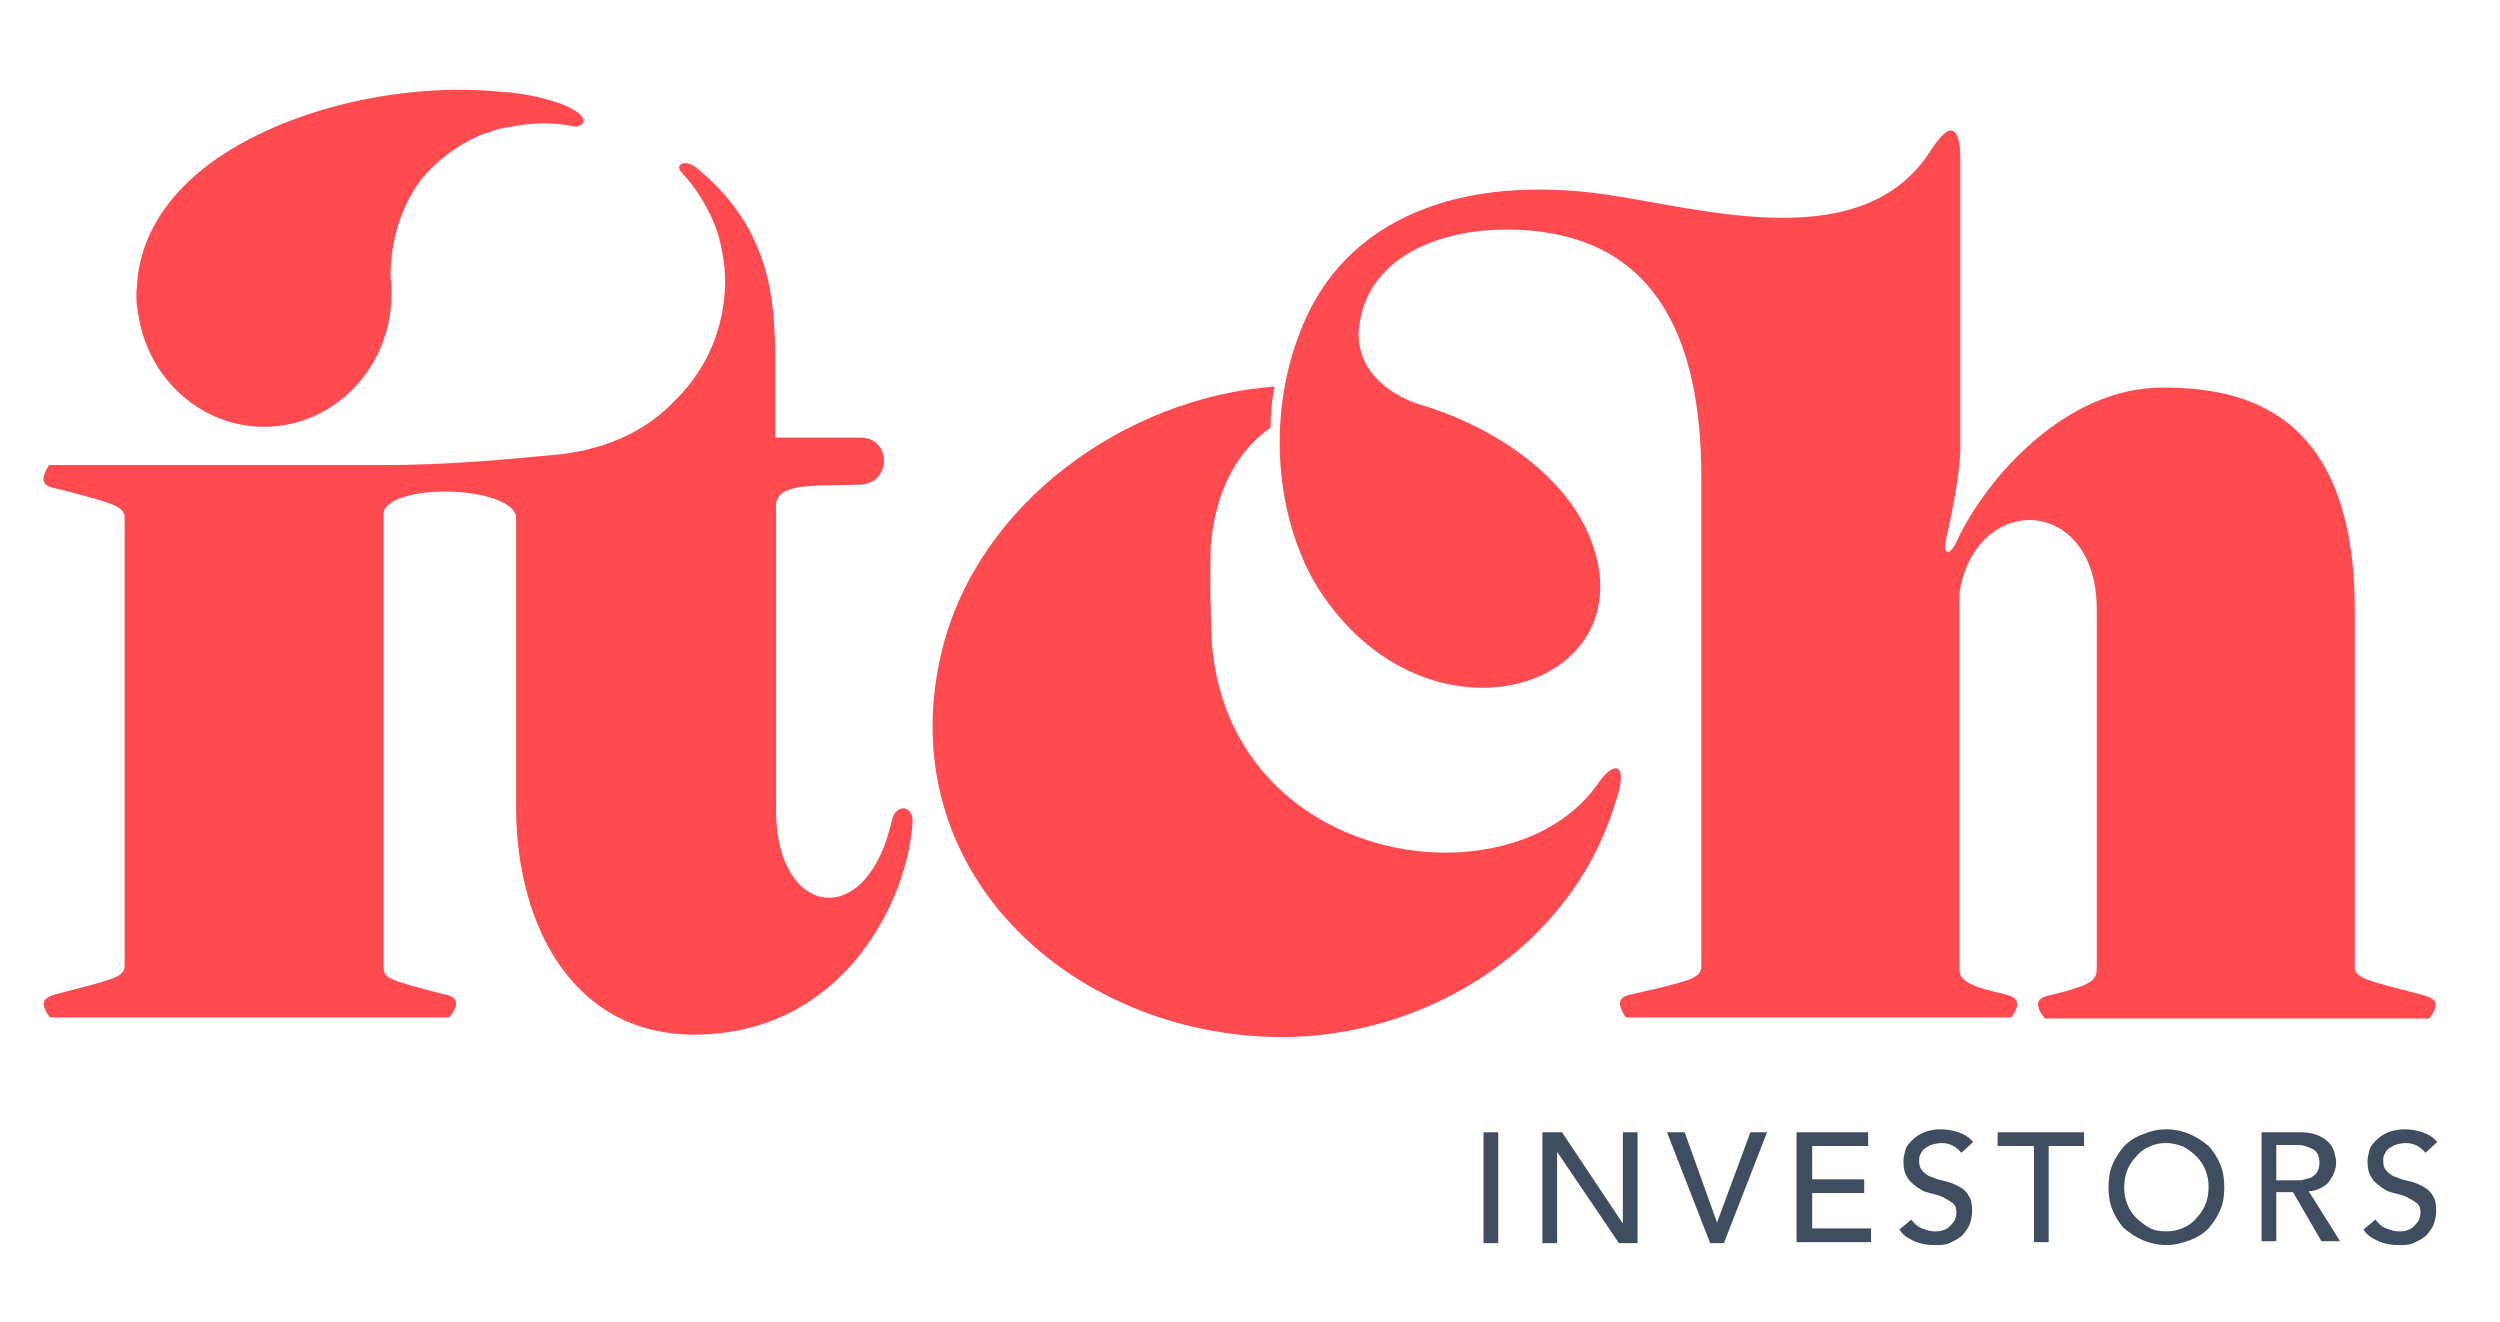
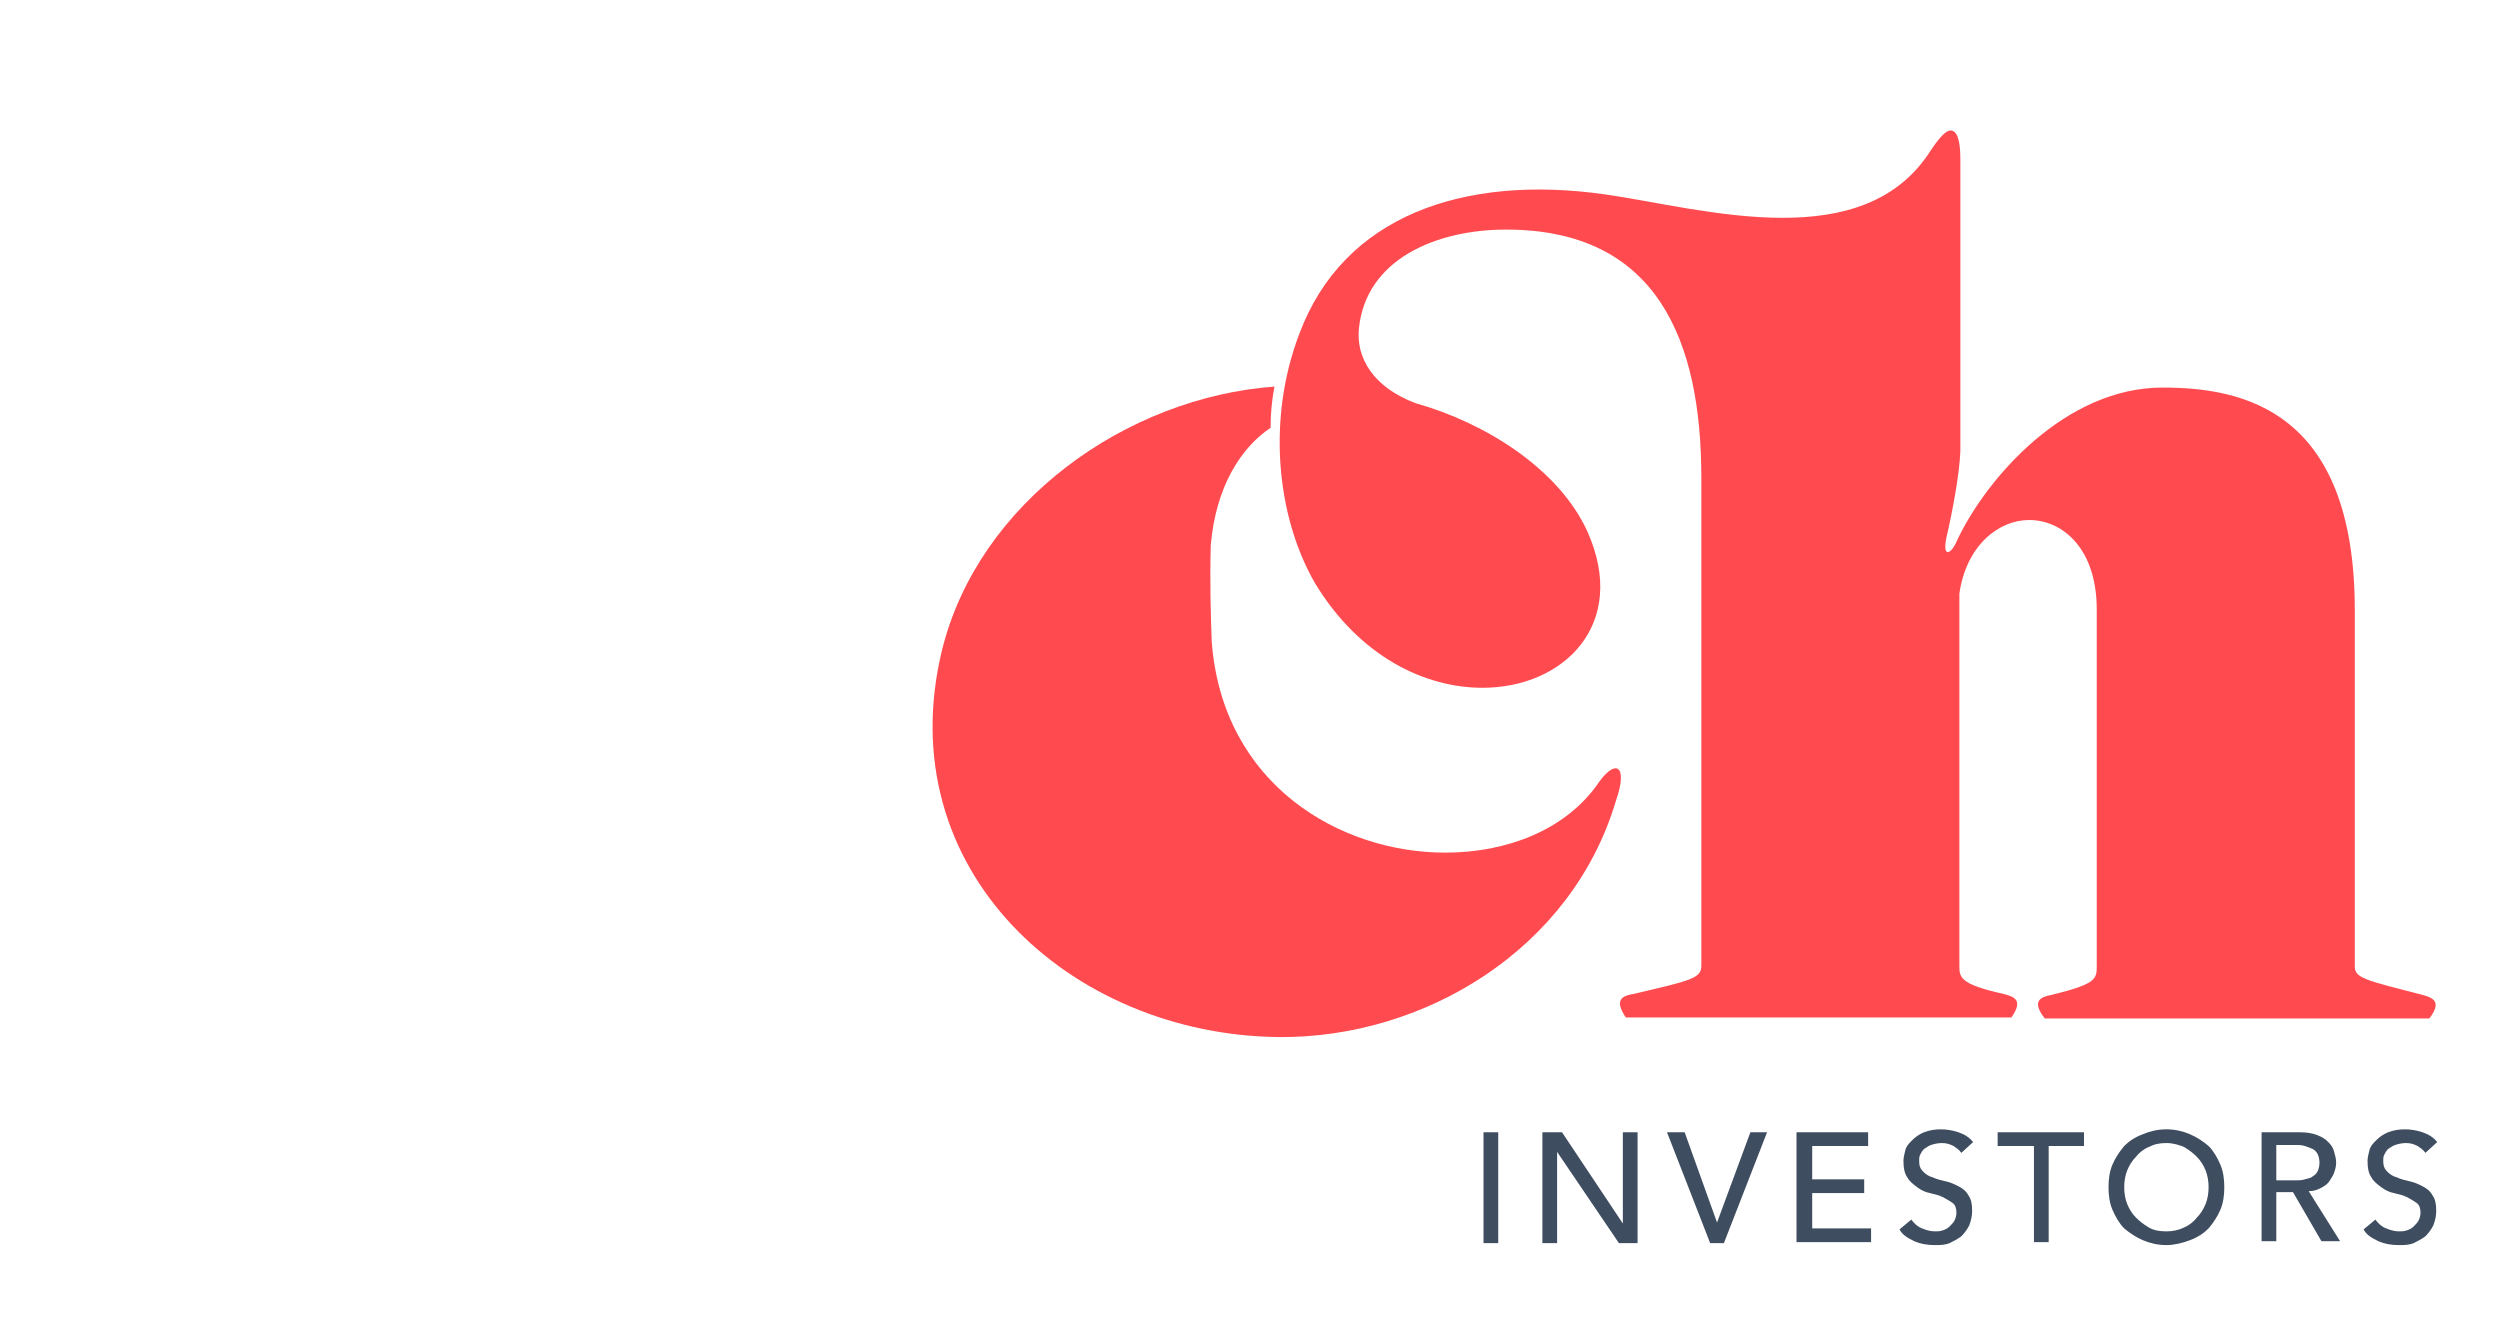
<svg xmlns="http://www.w3.org/2000/svg" version="1.1" id="Layer_1" x="0px" y="0px" viewBox="0 0 254.8 134.7" style="enable-background:new 0 0 254.8 134.7;" xml:space="preserve">
  <style type="text/css">
	.st0{fill:#3F4D60;}
	.st1{fill:#FF4B4F;}
</style>
  <g>
    <path class="st0" d="M151.2,115.4h1.5v11.3h-1.5V115.4z" />
    <path class="st0" d="M157.2,115.4h2l6.2,9.3h0v-9.3h1.5v11.3h-1.9l-6.3-9.3h0v9.3h-1.5V115.4z" />
    <path class="st0" d="M169.9,115.4h1.8l3.3,9.2h0l3.4-9.2h1.7l-4.4,11.3h-1.4L169.9,115.4z" />
    <path class="st0" d="M183.1,115.4h7.3v1.4h-5.7v3.4h5.3v1.4h-5.3v3.6h6v1.4h-7.6V115.4z" />
    <path class="st0" d="M194.8,124.3c0.3,0.4,0.6,0.7,1.1,0.9s0.9,0.3,1.3,0.3c0.3,0,0.5,0,0.8-0.1c0.3-0.1,0.5-0.2,0.7-0.4   s0.4-0.4,0.5-0.6s0.2-0.5,0.2-0.8c0-0.4-0.1-0.8-0.4-1s-0.6-0.4-1-0.6c-0.4-0.2-0.9-0.3-1.3-0.4c-0.5-0.1-0.9-0.3-1.3-0.6   c-0.4-0.3-0.8-0.6-1-1c-0.3-0.4-0.4-1-0.4-1.7c0-0.3,0.1-0.7,0.2-1.1c0.1-0.4,0.4-0.7,0.7-1c0.3-0.3,0.7-0.6,1.2-0.8   c0.5-0.2,1.1-0.3,1.7-0.3c0.6,0,1.2,0.1,1.8,0.3c0.6,0.2,1.1,0.5,1.5,1l-1.2,1.1c-0.2-0.3-0.5-0.5-0.8-0.7   c-0.4-0.2-0.7-0.3-1.2-0.3c-0.4,0-0.8,0.1-1.1,0.2s-0.5,0.3-0.7,0.4c-0.2,0.2-0.3,0.4-0.4,0.6c-0.1,0.2-0.1,0.4-0.1,0.6   c0,0.5,0.1,0.8,0.4,1.1c0.3,0.3,0.6,0.5,1,0.6c0.4,0.2,0.9,0.3,1.3,0.4c0.5,0.1,0.9,0.3,1.3,0.5c0.4,0.2,0.8,0.5,1,0.9   c0.3,0.4,0.4,0.9,0.4,1.6c0,0.5-0.1,1-0.3,1.5c-0.2,0.4-0.5,0.8-0.8,1.1c-0.4,0.3-0.8,0.5-1.2,0.7c-0.5,0.2-1,0.2-1.5,0.2   c-0.7,0-1.4-0.1-2.1-0.4c-0.6-0.3-1.2-0.6-1.5-1.2L194.8,124.3z" />
    <path class="st0" d="M207.2,116.8h-3.6v-1.4h8.8v1.4h-3.6v9.8h-1.5V116.8z" />
    <path class="st0" d="M220.8,126.9c-0.9,0-1.7-0.2-2.4-0.5s-1.3-0.7-1.9-1.2c-0.5-0.5-0.9-1.2-1.2-1.9s-0.4-1.5-0.4-2.3   c0-0.8,0.1-1.6,0.4-2.3s0.7-1.3,1.2-1.9c0.5-0.5,1.1-0.9,1.9-1.2c0.7-0.3,1.5-0.5,2.4-0.5c0.9,0,1.7,0.2,2.4,0.5   c0.7,0.3,1.3,0.7,1.9,1.2c0.5,0.5,0.9,1.2,1.2,1.9c0.3,0.7,0.4,1.5,0.4,2.3c0,0.8-0.1,1.6-0.4,2.3c-0.3,0.7-0.7,1.3-1.2,1.9   c-0.5,0.5-1.1,0.9-1.9,1.2S221.6,126.9,220.8,126.9z M220.8,125.5c0.6,0,1.2-0.1,1.8-0.4c0.5-0.2,1-0.6,1.3-1   c0.4-0.4,0.7-0.9,0.9-1.4c0.2-0.5,0.3-1.1,0.3-1.7c0-0.6-0.1-1.2-0.3-1.7c-0.2-0.5-0.5-1-0.9-1.4c-0.4-0.4-0.8-0.7-1.3-1   c-0.5-0.2-1.1-0.4-1.8-0.4s-1.2,0.1-1.8,0.4c-0.5,0.2-1,0.6-1.3,1c-0.4,0.4-0.7,0.9-0.9,1.4c-0.2,0.5-0.3,1.1-0.3,1.7   c0,0.6,0.1,1.2,0.3,1.7c0.2,0.5,0.5,1,0.9,1.4c0.4,0.4,0.8,0.7,1.3,1C219.5,125.4,220.1,125.5,220.8,125.5z" />
    <path class="st0" d="M230.4,115.4h4c0.7,0,1.3,0.1,1.8,0.3s0.8,0.4,1.1,0.7s0.5,0.6,0.6,1c0.1,0.4,0.2,0.7,0.2,1.1   c0,0.4-0.1,0.7-0.2,1c-0.1,0.3-0.3,0.6-0.5,0.9s-0.5,0.5-0.9,0.7s-0.7,0.3-1.2,0.3l3.2,5.1h-1.9l-2.9-5H232v5h-1.5V115.4z    M232,120.3h2c0.3,0,0.6,0,0.9-0.1s0.6-0.1,0.8-0.3c0.2-0.1,0.4-0.3,0.5-0.5c0.1-0.2,0.2-0.5,0.2-0.9s-0.1-0.7-0.2-0.9   c-0.1-0.2-0.3-0.4-0.5-0.5c-0.2-0.1-0.5-0.2-0.8-0.3s-0.6-0.1-0.9-0.1h-2V120.3z" />
    <path class="st0" d="M242.1,124.3c0.3,0.4,0.6,0.7,1.1,0.9s0.9,0.3,1.3,0.3c0.3,0,0.5,0,0.8-0.1c0.3-0.1,0.5-0.2,0.7-0.4   s0.4-0.4,0.5-0.6s0.2-0.5,0.2-0.8c0-0.4-0.1-0.8-0.4-1s-0.6-0.4-1-0.6c-0.4-0.2-0.9-0.3-1.3-0.4c-0.5-0.1-0.9-0.3-1.3-0.6   c-0.4-0.3-0.8-0.6-1-1c-0.3-0.4-0.4-1-0.4-1.7c0-0.3,0.1-0.7,0.2-1.1c0.1-0.4,0.4-0.7,0.7-1c0.3-0.3,0.7-0.6,1.2-0.8   c0.5-0.2,1.1-0.3,1.7-0.3c0.6,0,1.2,0.1,1.8,0.3c0.6,0.2,1.1,0.5,1.5,1l-1.2,1.1c-0.2-0.3-0.5-0.5-0.8-0.7   c-0.4-0.2-0.7-0.3-1.2-0.3c-0.4,0-0.8,0.1-1.1,0.2s-0.5,0.3-0.7,0.4c-0.2,0.2-0.3,0.4-0.4,0.6c-0.1,0.2-0.1,0.4-0.1,0.6   c0,0.5,0.1,0.8,0.4,1.1c0.3,0.3,0.6,0.5,1,0.6c0.4,0.2,0.9,0.3,1.3,0.4c0.5,0.1,0.9,0.3,1.3,0.5c0.4,0.2,0.8,0.5,1,0.9   c0.3,0.4,0.4,0.9,0.4,1.6c0,0.5-0.1,1-0.3,1.5c-0.2,0.4-0.5,0.8-0.8,1.1c-0.4,0.3-0.8,0.5-1.2,0.7c-0.5,0.2-1,0.2-1.5,0.2   c-0.7,0-1.4-0.1-2.1-0.4c-0.6-0.3-1.2-0.6-1.5-1.2L242.1,124.3z" />
  </g>
  <path class="st1" d="M96,66.3c3.7-15.1,18.8-25.8,33.9-26.9c-0.3,1.5-0.4,2.9-0.4,4.2c-3,2-5.6,6-6.1,12c-0.1,3.9,0,6.9,0.1,9.8  c1.1,14.6,13.1,21.5,23.8,21.5c6.3,0,12.1-2.3,15.4-6.8c1.9-2.9,3.3-2.2,2,1.5c-4.5,15.2-19.6,24.2-34.3,24.1  C109,105.5,90.6,88.6,96,66.3" />
  <path class="st1" d="M132.4,34.1c4.5-12.2,16.9-16.3,31.1-14.3c5,0.7,11.8,2.4,18.2,2.4c6,0,11.7-1.5,15.1-6.9c1-1.5,1.6-2,2-2  c0.7,0,1,1.1,1,2.9v29.8c-0.1,2.4-0.8,6.1-1.4,8.7c-0.5,2.3,0.5,1.8,1.1,0.3c3-6.3,11-15.5,20.9-15.5c8.2,0,19.6,2.3,19.6,22.7v36.3  c0,1.2,1.1,1.4,6.9,2.9c1.1,0.3,2,0.7,0.7,2.4h-39.2c-1.4-1.8-0.4-2.2,0.7-2.4c4.5-1.1,4.6-1.6,4.6-2.9V62.1c0-6.1-3.4-9.1-6.9-9.1  c-3.1,0-6.4,2.6-7.1,7.5v37.9c0,1.2,0,1.9,4.5,2.9c1.2,0.3,2,0.7,0.8,2.4h-39.3c-1.2-1.8-0.4-2.2,0.8-2.4c6-1.4,6.9-1.6,6.9-2.9  V48.7c0-14-4.5-25.3-19.9-25.3c-7.1,0-14.3,3-15,10.1c-0.3,3,1.5,6,5.8,7.6c7.1,2,14.6,6.7,17.5,13.1c4.2,9.4-2.4,15.9-10.7,15.9  c-5.8,0-12.5-3.1-17.1-10.7C130,52.4,129.2,42.5,132.4,34.1" />
-   <path class="st1" d="M90.9,83.6c-1.2,5.4-3.9,7.9-6.4,7.9c-2.9,0-5.4-3.3-5.4-8.8V52c-0.4-3,3.9-2.4,8.4-2.6c3.5,0,3.4-4.9,0.1-4.8  H79v-9.5c-0.2-4-0.2-11.6-7.9-17.9c-1.3-1.1-2.3-0.4-1.7,0.3c1.7,1.8,3,4,3.8,6.4c0.4,1.5,0.7,3.1,0.7,4.7c0,4.8-1.9,9.1-5.1,12.2  c-2.6,2.8-6.5,4.9-11.7,5.5c-5.2,0.5-11.4,1.1-18.1,1.1h-34c-1.2,1.9-0.3,2.2,0.8,2.4c5.8,1.5,6.9,1.8,6.9,3v45.6  c0,1.2-1.1,1.4-6.9,2.9c-1.1,0.3-2,0.7-0.7,2.4h40.7c1.4-1.8,0.4-2.2-0.7-2.4c-5.8-1.5-6-1.6-6-2.9v-46c0-1.5,3.1-2.3,6.3-2.3  c3.5,0,7.2,1,7.2,2.7v29.8c0.1,12,6.1,23.7,19.6,22.8c14-0.8,20.3-13.7,20.8-21.5C93.2,82.1,91.3,81.8,90.9,83.6" />
-   <path class="st1" d="M57.5,10.7c-1.6-0.6-3.3-1-4.9-1.2c-0.2,0-0.5-0.1-0.8-0.1l-0.3,0C40.6,8.2,28,11.4,20.7,17.2  c-4,3.2-6.3,7.1-6.7,11.3c0,0.5-0.1,1-0.1,1.4c0,0.5,0,1,0.1,1.6l0.1,0.6l0,0c1,6.5,6.4,11.4,12.8,11.4c7.2,0,13-6.1,13-13.5  c0-0.6,0-1.2-0.1-1.8c0-2.2,0.4-6.3,3.2-10c1.6-1.9,3.6-3.4,5.9-4.4l0,0c0.2-0.1,0.4-0.2,0.6-0.2c0.6-0.2,1.1-0.4,1.5-0.5  c0.2,0,0.4-0.1,0.6-0.1l0.1,0c2.3-0.5,4.6-0.6,6.9-0.1l0.1,0l0.1,0c0.6-0.2,0.7-0.4,0.7-0.6C59.3,11.4,57.8,10.9,57.5,10.7" />
</svg>